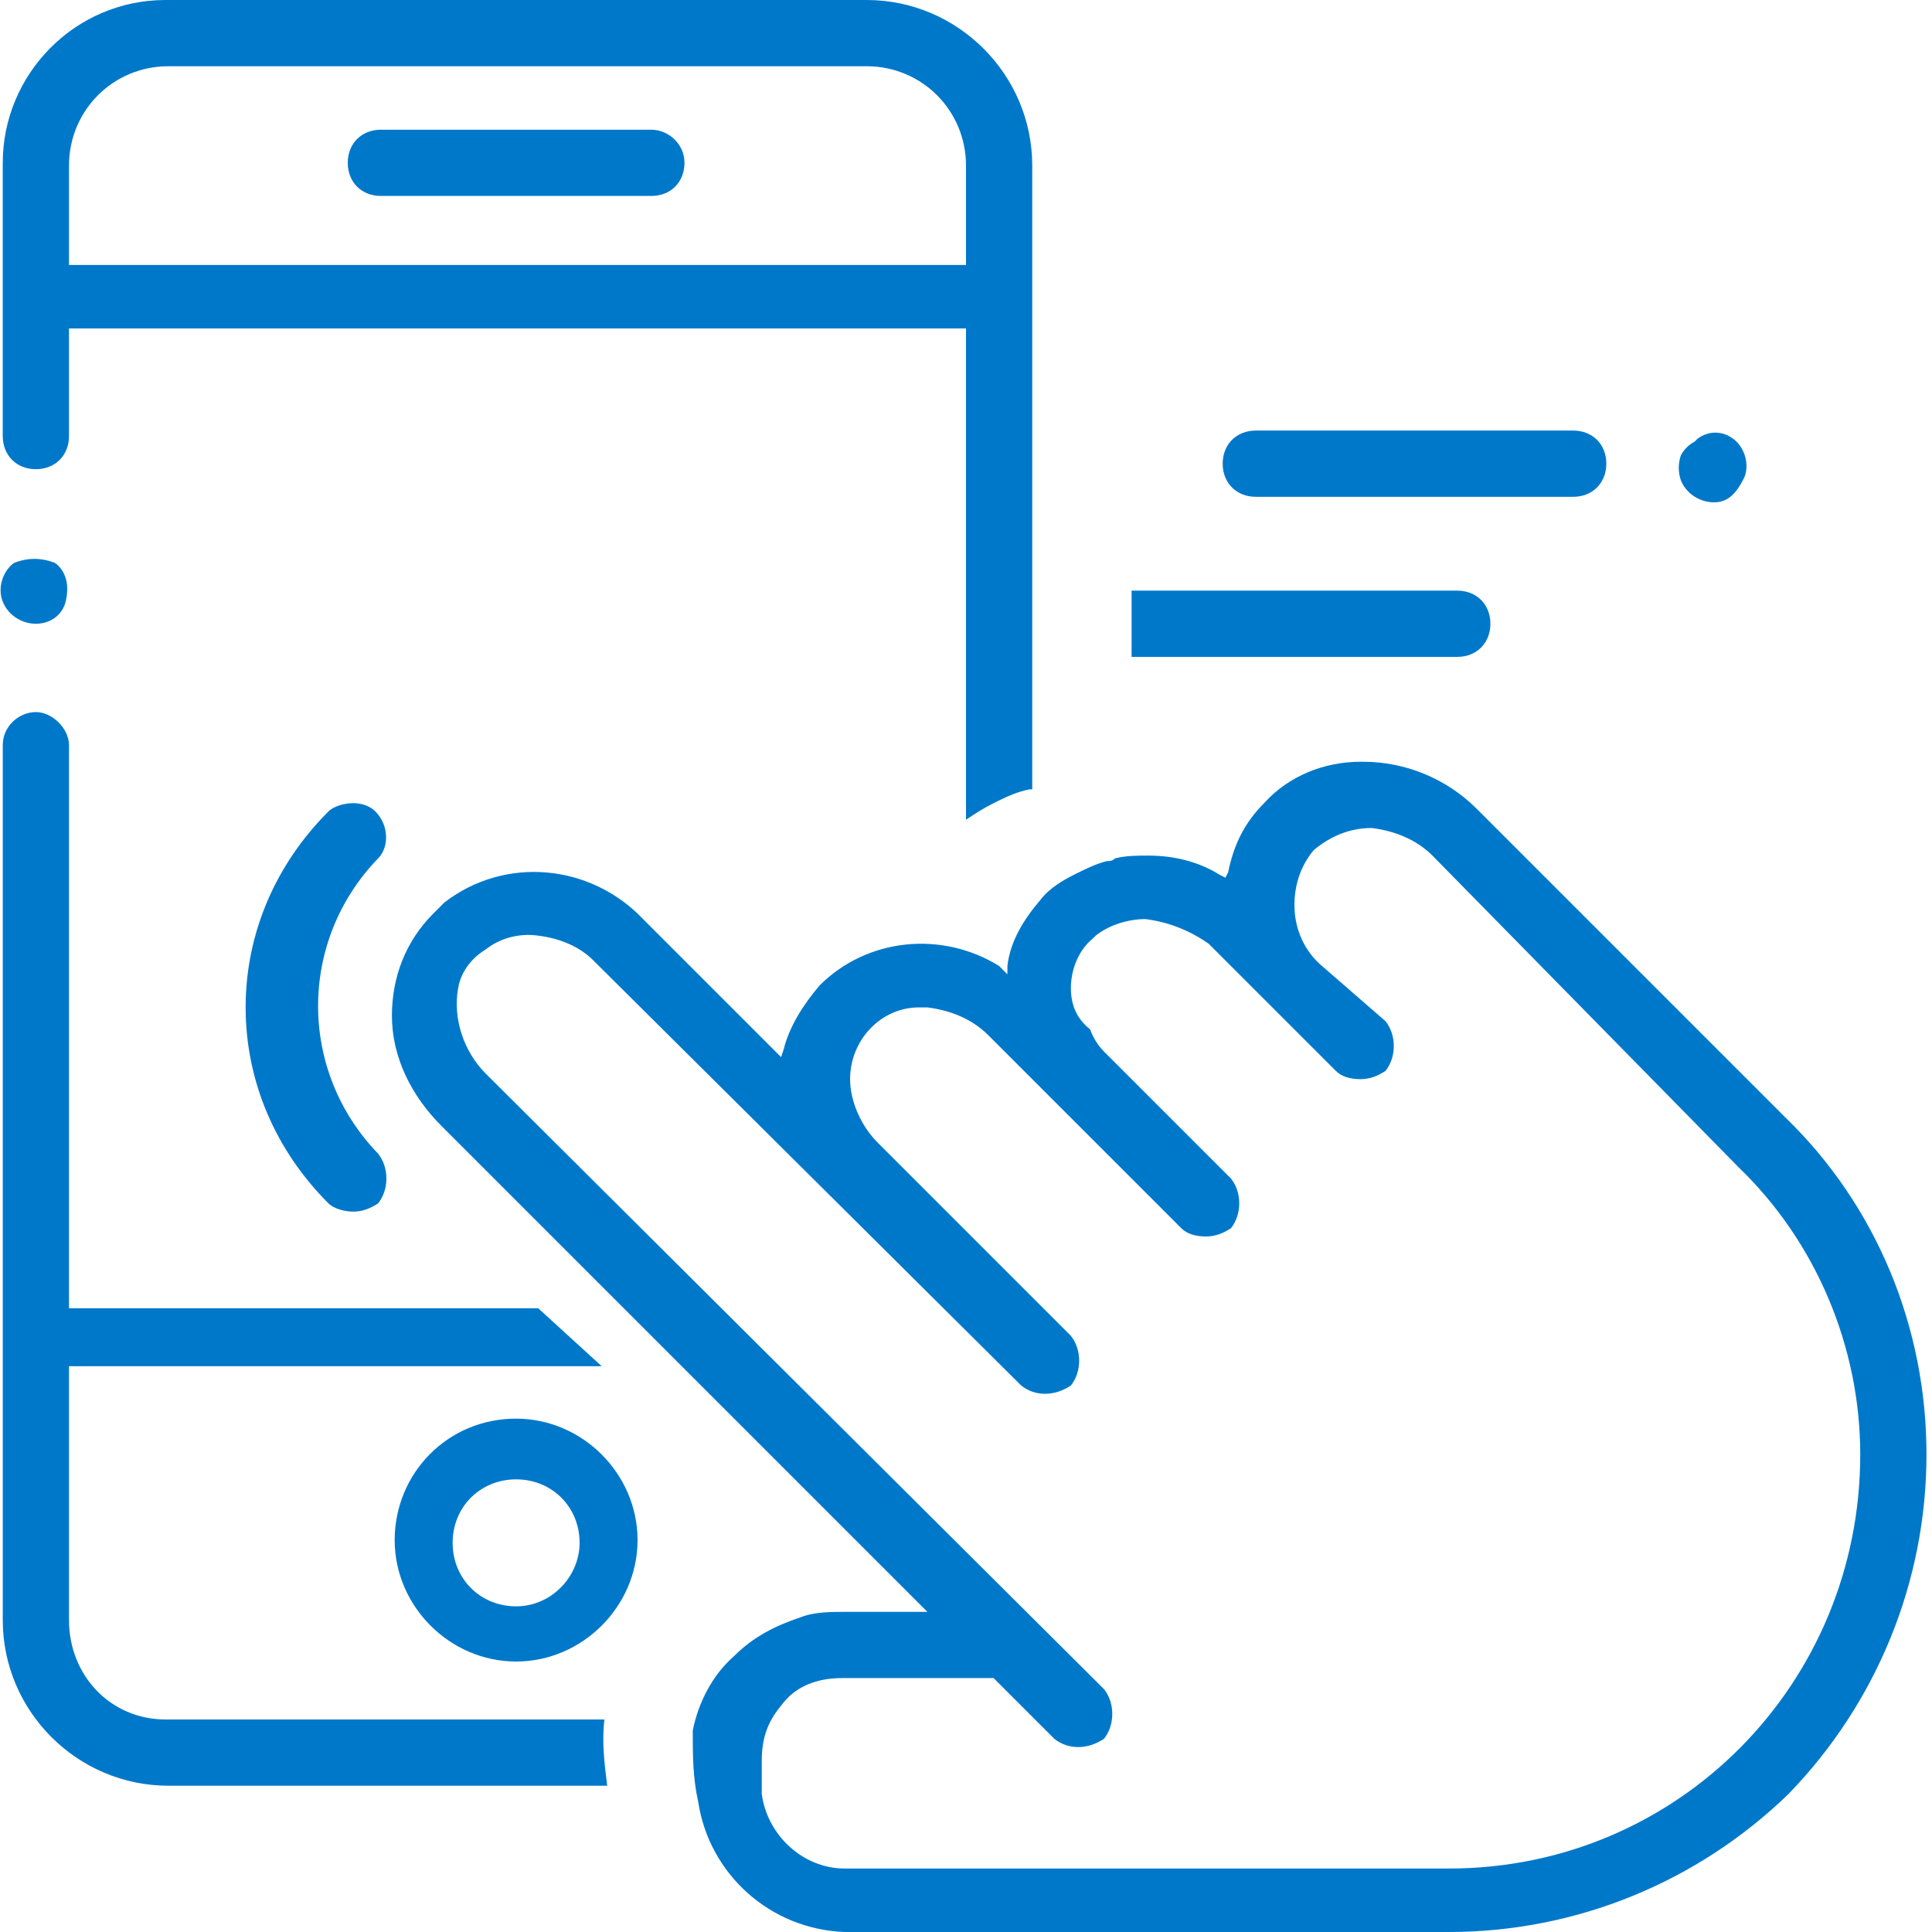
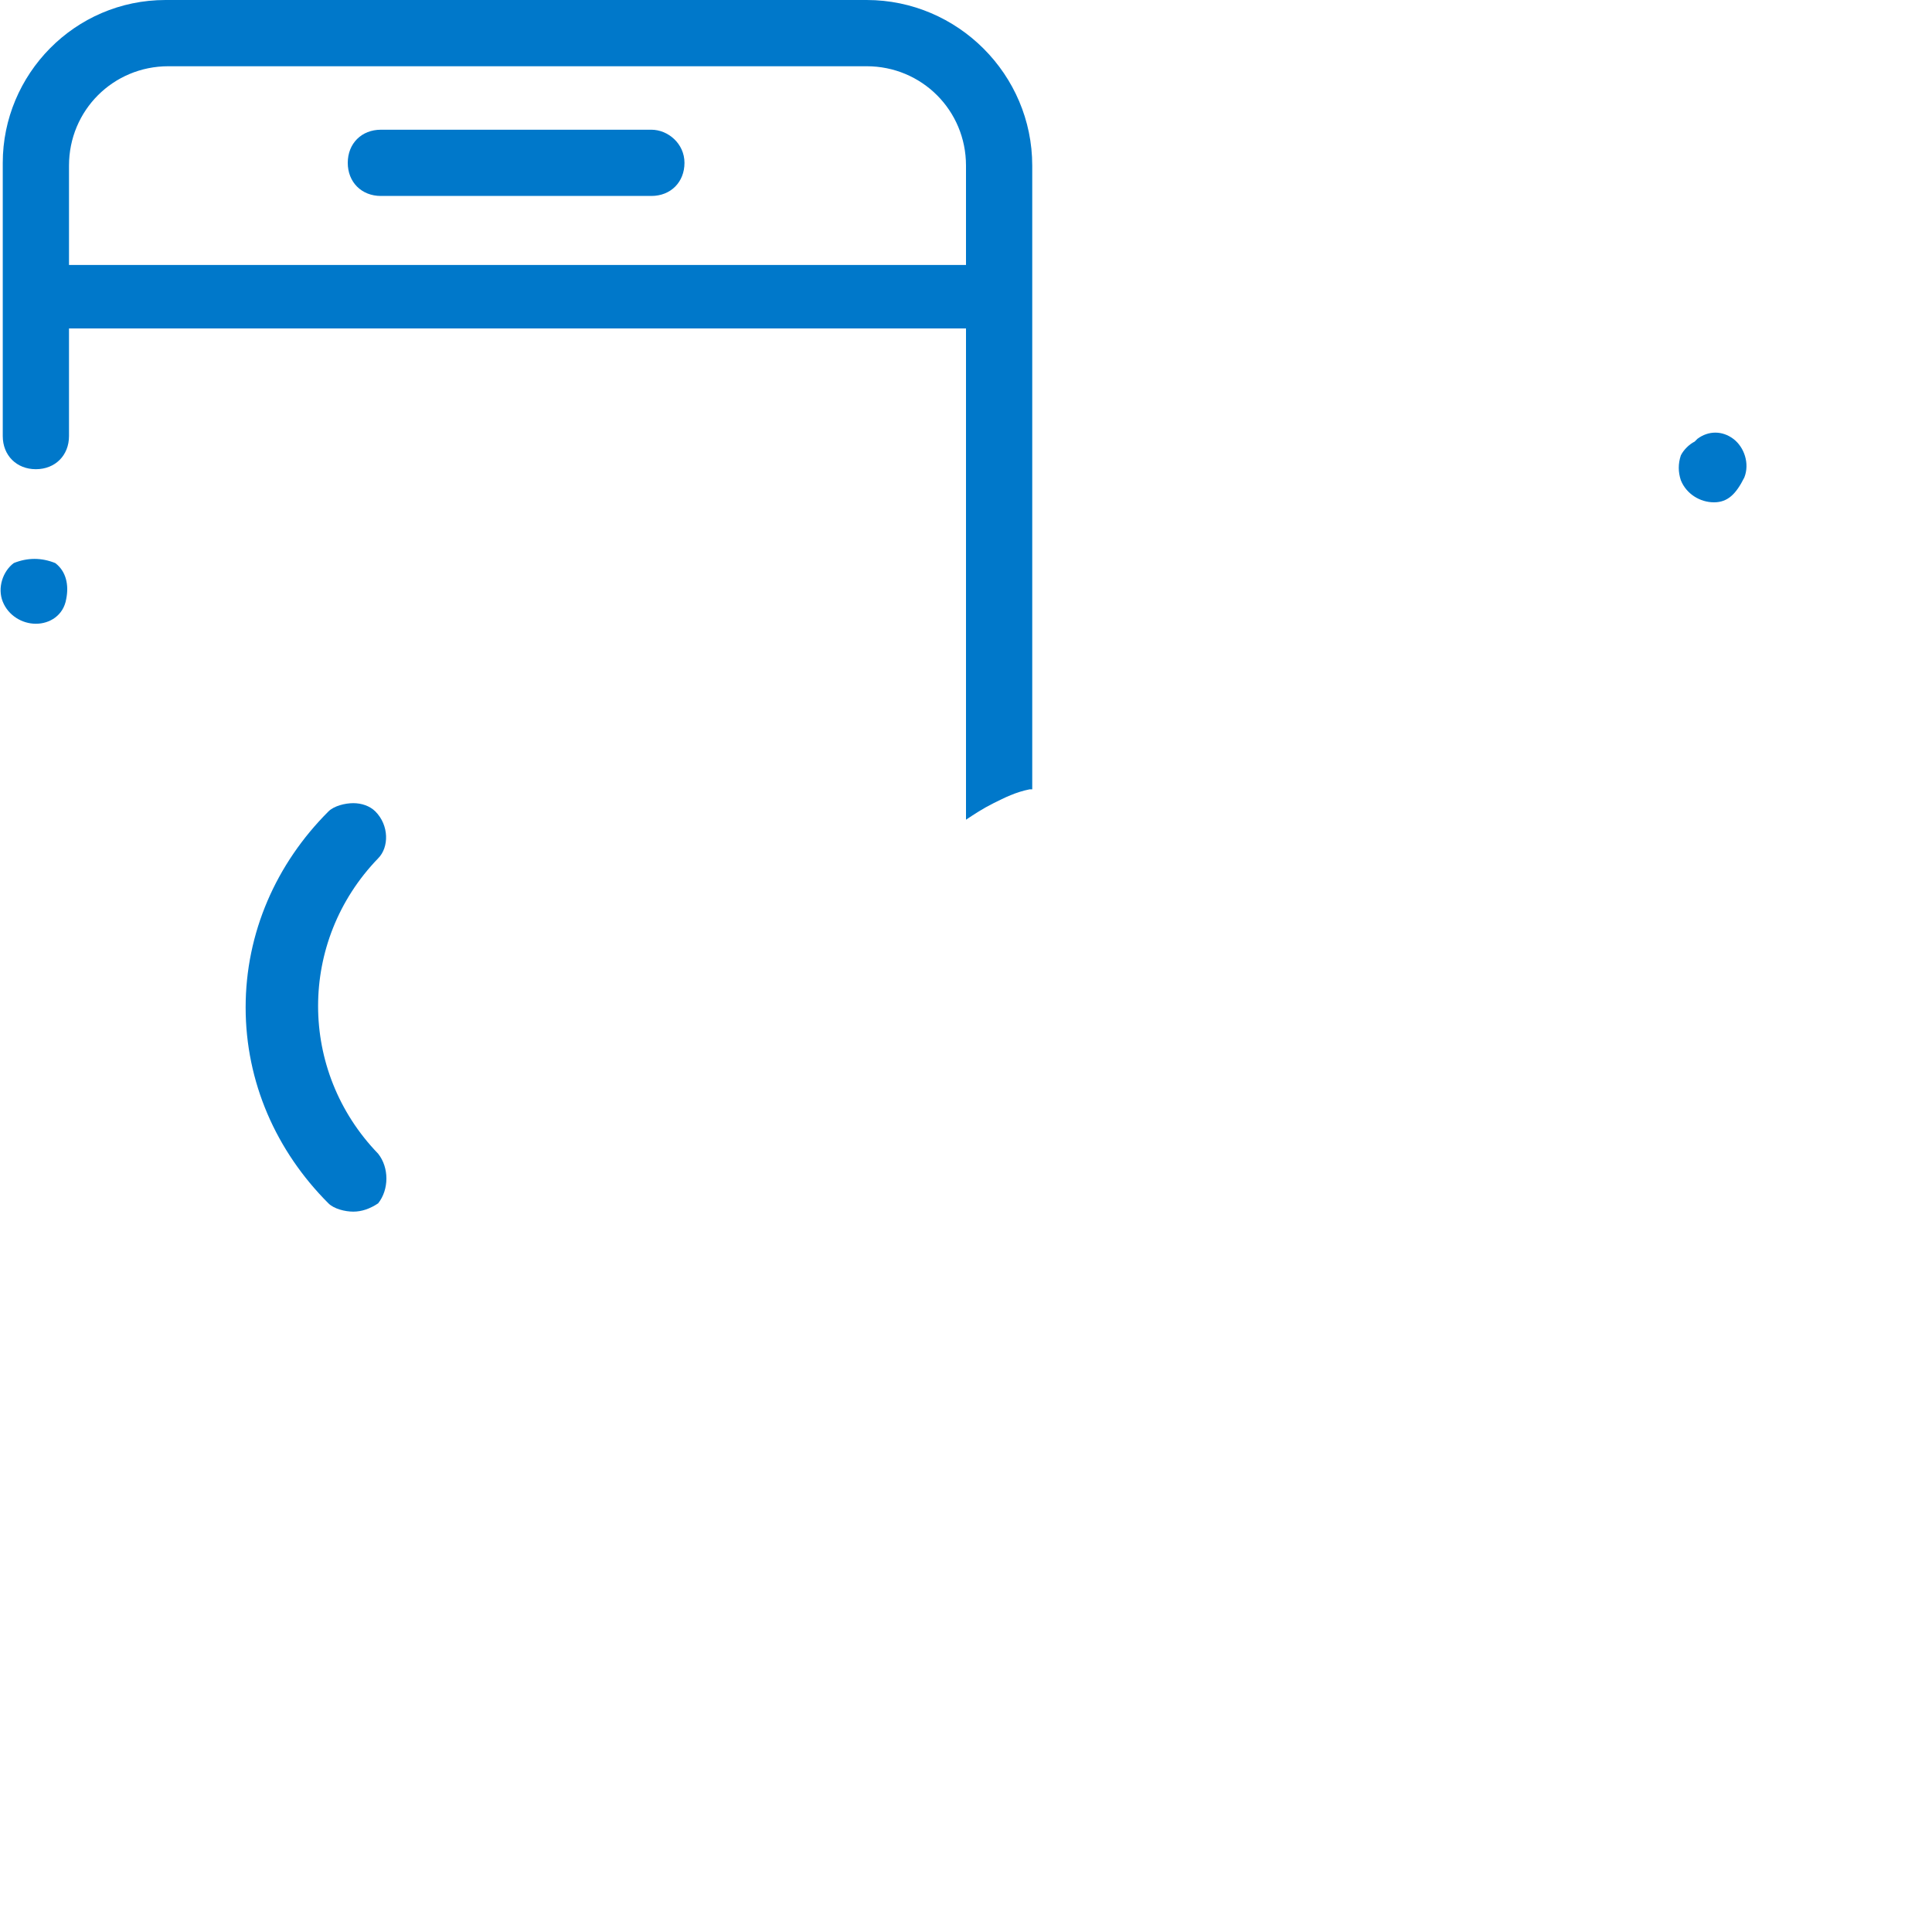
<svg xmlns="http://www.w3.org/2000/svg" id="main_blue_icons" x="0px" y="0px" viewBox="0 0 70 70" style="enable-background:new 0 0 70 70;" xml:space="preserve" width="54" height="54">
  <style type="text/css">	.st0{fill:#0078ca;}	.st1{fill:#0078ca;}</style>
  <path class="st0" d="M23.6,4.7h-9.8c-0.7,0-1.2,0.5-1.2,1.2s0.5,1.2,1.2,1.2l0,0h9.8c0.7,0,1.2-0.5,1.2-1.2S24.2,4.7,23.6,4.7 L23.6,4.7z" />
  <path class="st0" d="M36,29.1c0.4-0.2,0.8-0.4,1.3-0.5l0.1,0V6c0-3.3-2.7-6-6-6H6C2.7,0,0.1,2.7,0.1,5.9c0,0,0,0.1,0,0.1v9.8 c0,0.7,0.5,1.2,1.2,1.2c0.7,0,1.2-0.5,1.2-1.2v-3.9H35v17.8C35.3,29.5,35.6,29.3,36,29.1z M2.5,9.5V6c0-2,1.6-3.6,3.6-3.6h25.3 c2,0,3.6,1.6,3.6,3.6v3.6H2.5z" />
  <path class="st0" d="M0.5,20.4c-0.4,0.3-0.6,0.9-0.4,1.4c0.2,0.5,0.7,0.8,1.2,0.8c0.5,0,1-0.3,1.1-0.9c0.1-0.5,0-1-0.4-1.3 C1.5,20.2,1,20.2,0.5,20.4z" />
-   <path class="st0" d="M1.3,25.8c-0.6,0-1.2,0.5-1.2,1.2v31.7c0,3.3,2.7,6,6,6H22c-0.1-0.8-0.2-1.6-0.1-2.4H6c-2,0-3.5-1.6-3.5-3.6 v-9.2h19.3l-2.3-2.1h-17V27C2.5,26.4,1.9,25.8,1.3,25.8z" />
-   <path class="st0" d="M18.7,51.4c-2.5,0-4.4,2-4.4,4.4s2,4.4,4.4,4.4s4.4-2,4.4-4.4l0,0C23.1,53.4,21.1,51.4,18.7,51.4z M18.7,58.2 c-1.3,0-2.3-1-2.3-2.3s1-2.3,2.3-2.3c1.3,0,2.3,1,2.3,2.3l0,0C21,57.1,20,58.2,18.7,58.2z" />
-   <path class="st1" d="M54,22.6c0-0.7-0.5-1.2-1.2-1.2H41v2.4h11.8C53.5,23.8,54,23.3,54,22.6z" />
-   <path class="st1" d="M25.3,65.3c0.4,2.6,2.6,4.6,5.3,4.7h21.9c4.6,0,9-1.8,12.3-5c3.2-3.3,5-7.7,5-12.3c0-4.6-1.8-9-5.1-12.2 L53.5,29.3c-1.1-1.1-2.6-1.7-4.1-1.7h-0.1c-1.3,0-2.6,0.5-3.5,1.5c-0.7,0.7-1.1,1.5-1.3,2.5l-0.1,0.2l-0.2-0.1 c-0.8-0.5-1.7-0.7-2.6-0.7c-0.4,0-0.8,0-1.2,0.1c-0.1,0.1-0.2,0.1-0.3,0.1c-0.4,0.1-0.8,0.3-1.2,0.5c-0.4,0.2-0.9,0.5-1.2,0.9 c-0.6,0.7-1.1,1.5-1.2,2.4l0,0.3L36.2,35c-2.1-1.3-4.8-1-6.5,0.7c-0.6,0.7-1.1,1.5-1.3,2.3l-0.1,0.3l-5-5c-1.9-2-5-2.3-7.2-0.6 l-0.4,0.4c-1,1-1.5,2.3-1.5,3.7c0,1.5,0.7,2.9,1.8,4l6.6,6.6l2.6,2.6l8.4,8.4h-2.9c-0.6,0-1.2,0-1.7,0.2c-0.9,0.3-1.7,0.7-2.4,1.4 c-0.8,0.7-1.3,1.7-1.5,2.7C25.1,63.6,25.1,64.4,25.3,65.3L25.3,65.3z M28.3,61.8c0.5-0.7,1.3-1,2.2-1H36l2.2,2.2 c0.5,0.4,1.2,0.4,1.8,0c0.4-0.5,0.4-1.3,0-1.8L17.6,38.9c-0.8-0.8-1.2-2-1-3.1c0.1-0.6,0.5-1.1,1-1.4c0.5-0.4,1.2-0.6,1.9-0.5 c0.8,0.1,1.5,0.4,2,0.9L37,50.2c0.5,0.4,1.2,0.4,1.8,0c0.4-0.5,0.4-1.3,0-1.8l-7-7c-0.6-0.6-1-1.5-1-2.3c0-1.4,1.1-2.6,2.5-2.6 c0.1,0,0.2,0,0.3,0c0.8,0.1,1.6,0.4,2.2,1l7,7c0.2,0.2,0.5,0.3,0.9,0.3c0.3,0,0.6-0.1,0.9-0.3c0.4-0.5,0.4-1.3,0-1.8l-4.6-4.6 c-0.2-0.2-0.4-0.5-0.5-0.8c-0.5-0.4-0.7-0.9-0.7-1.5c0-0.7,0.3-1.4,0.8-1.8l0.1-0.1c0.5-0.4,1.2-0.6,1.8-0.6 c0.8,0.1,1.6,0.4,2.3,0.9l4.6,4.6c0.2,0.2,0.5,0.3,0.9,0.3c0.3,0,0.6-0.1,0.9-0.3c0.4-0.5,0.4-1.3,0-1.8L47.9,35 c-0.6-0.5-1-1.3-1-2.2c0-0.7,0.2-1.4,0.7-2c0.6-0.5,1.3-0.8,2.1-0.8c0.8,0.1,1.6,0.4,2.2,1L63,42.3c2.8,2.7,4.4,6.5,4.4,10.4 c0,8.3-6.6,15-14.9,15c0,0,0,0-0.1,0H30.6c-1.5,0-2.8-1.2-3-2.7v-1.2C27.6,63,27.8,62.4,28.3,61.8z" />
  <path class="st1" d="M13.6,29.4c-0.2-0.2-0.5-0.3-0.8-0.3c-0.3,0-0.7,0.1-0.9,0.3c-1.9,1.9-3,4.4-3,7.1c0,2.7,1.1,5.2,3,7.1 c0.2,0.2,0.6,0.3,0.9,0.3c0.3,0,0.6-0.1,0.9-0.3c0.4-0.5,0.4-1.3,0-1.8c-2.9-3-2.9-7.7,0-10.7C14.1,30.7,14.1,29.9,13.6,29.4z" />
-   <path class="st1" d="M57,15.6H45.5c-0.7,0-1.2,0.5-1.2,1.2c0,0.7,0.5,1.2,1.2,1.2H57c0.7,0,1.2-0.5,1.2-1.2 C58.2,16.1,57.7,15.6,57,15.6z" />
  <path class="st1" d="M62.8,15.9c-0.4-0.3-0.9-0.3-1.3,0L61.4,16c-0.2,0.1-0.4,0.3-0.5,0.5c-0.1,0.3-0.1,0.6,0,0.9 c0.2,0.5,0.7,0.8,1.2,0.8c0.5,0,0.8-0.3,1.1-0.9C63.4,16.8,63.2,16.2,62.8,15.9z" />
</svg>